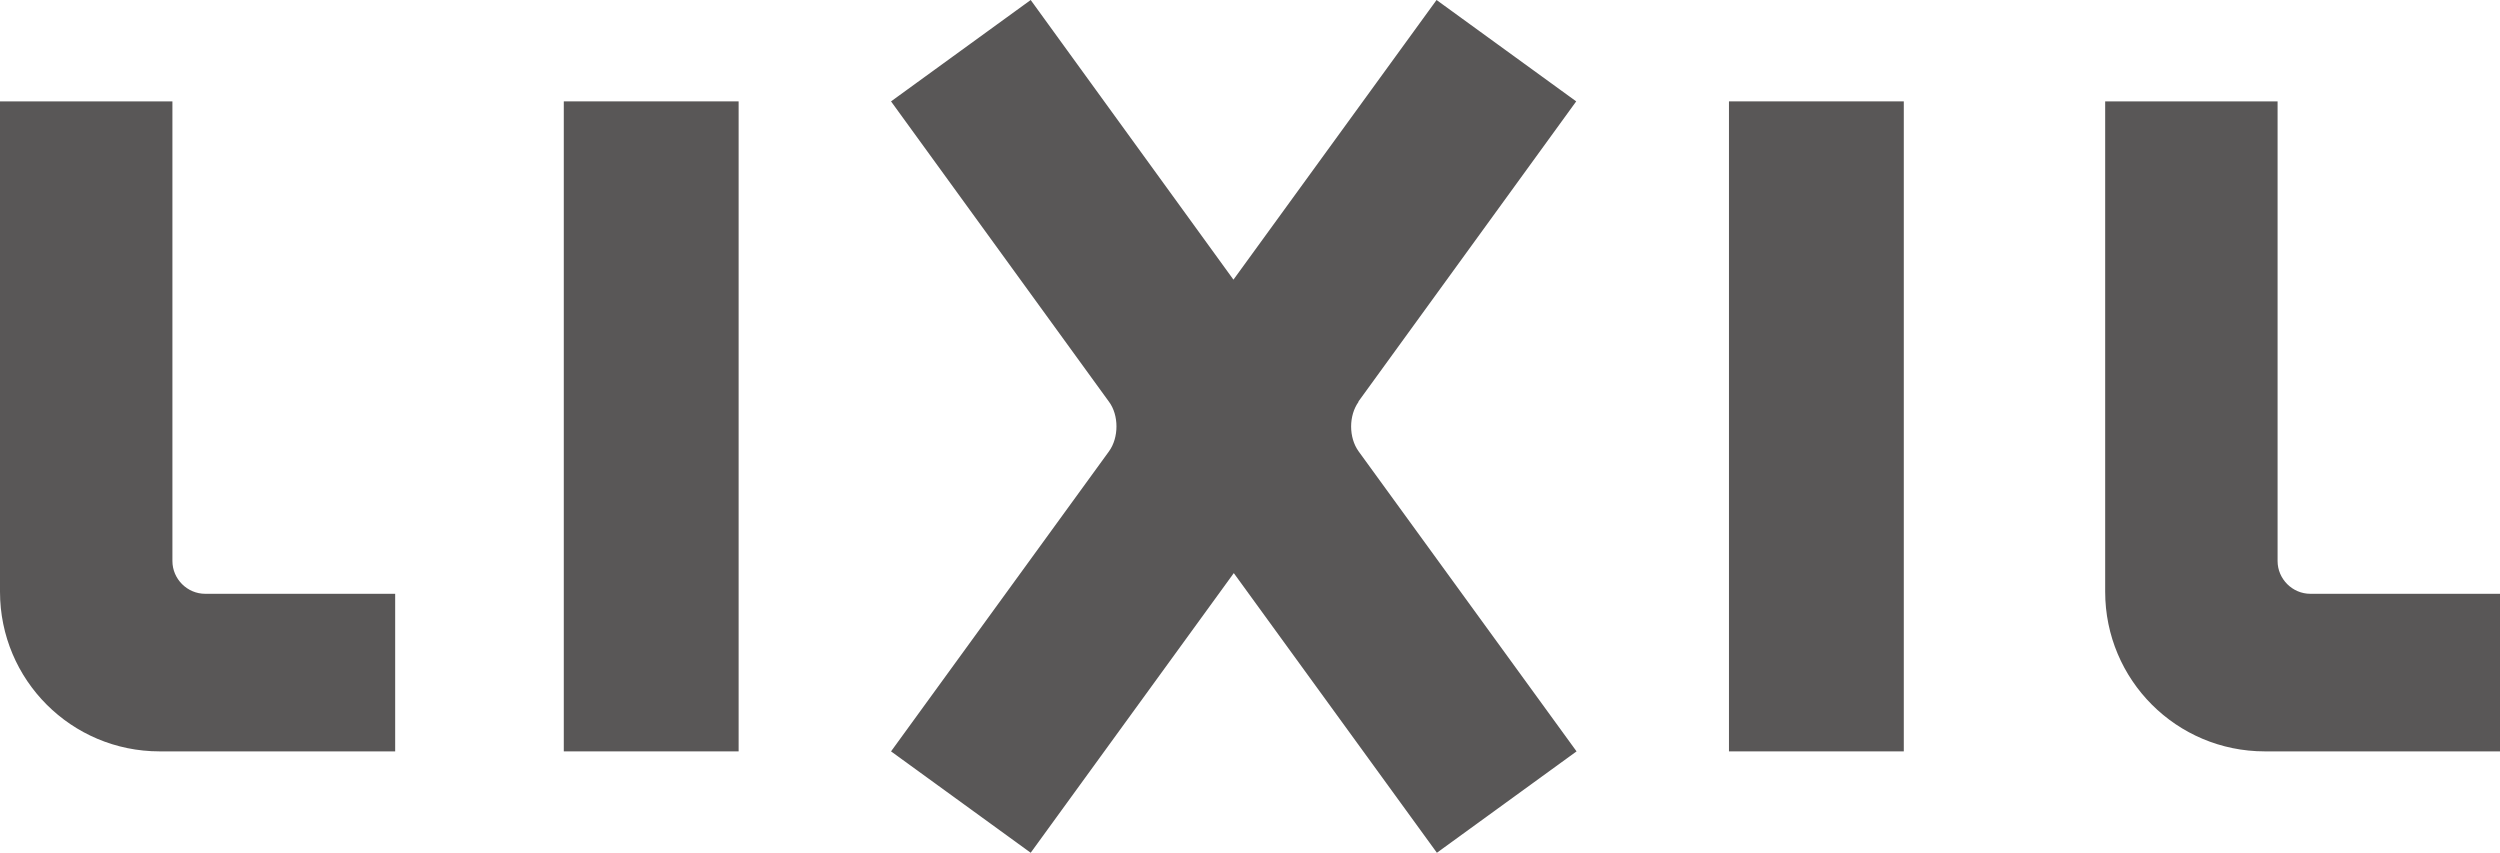
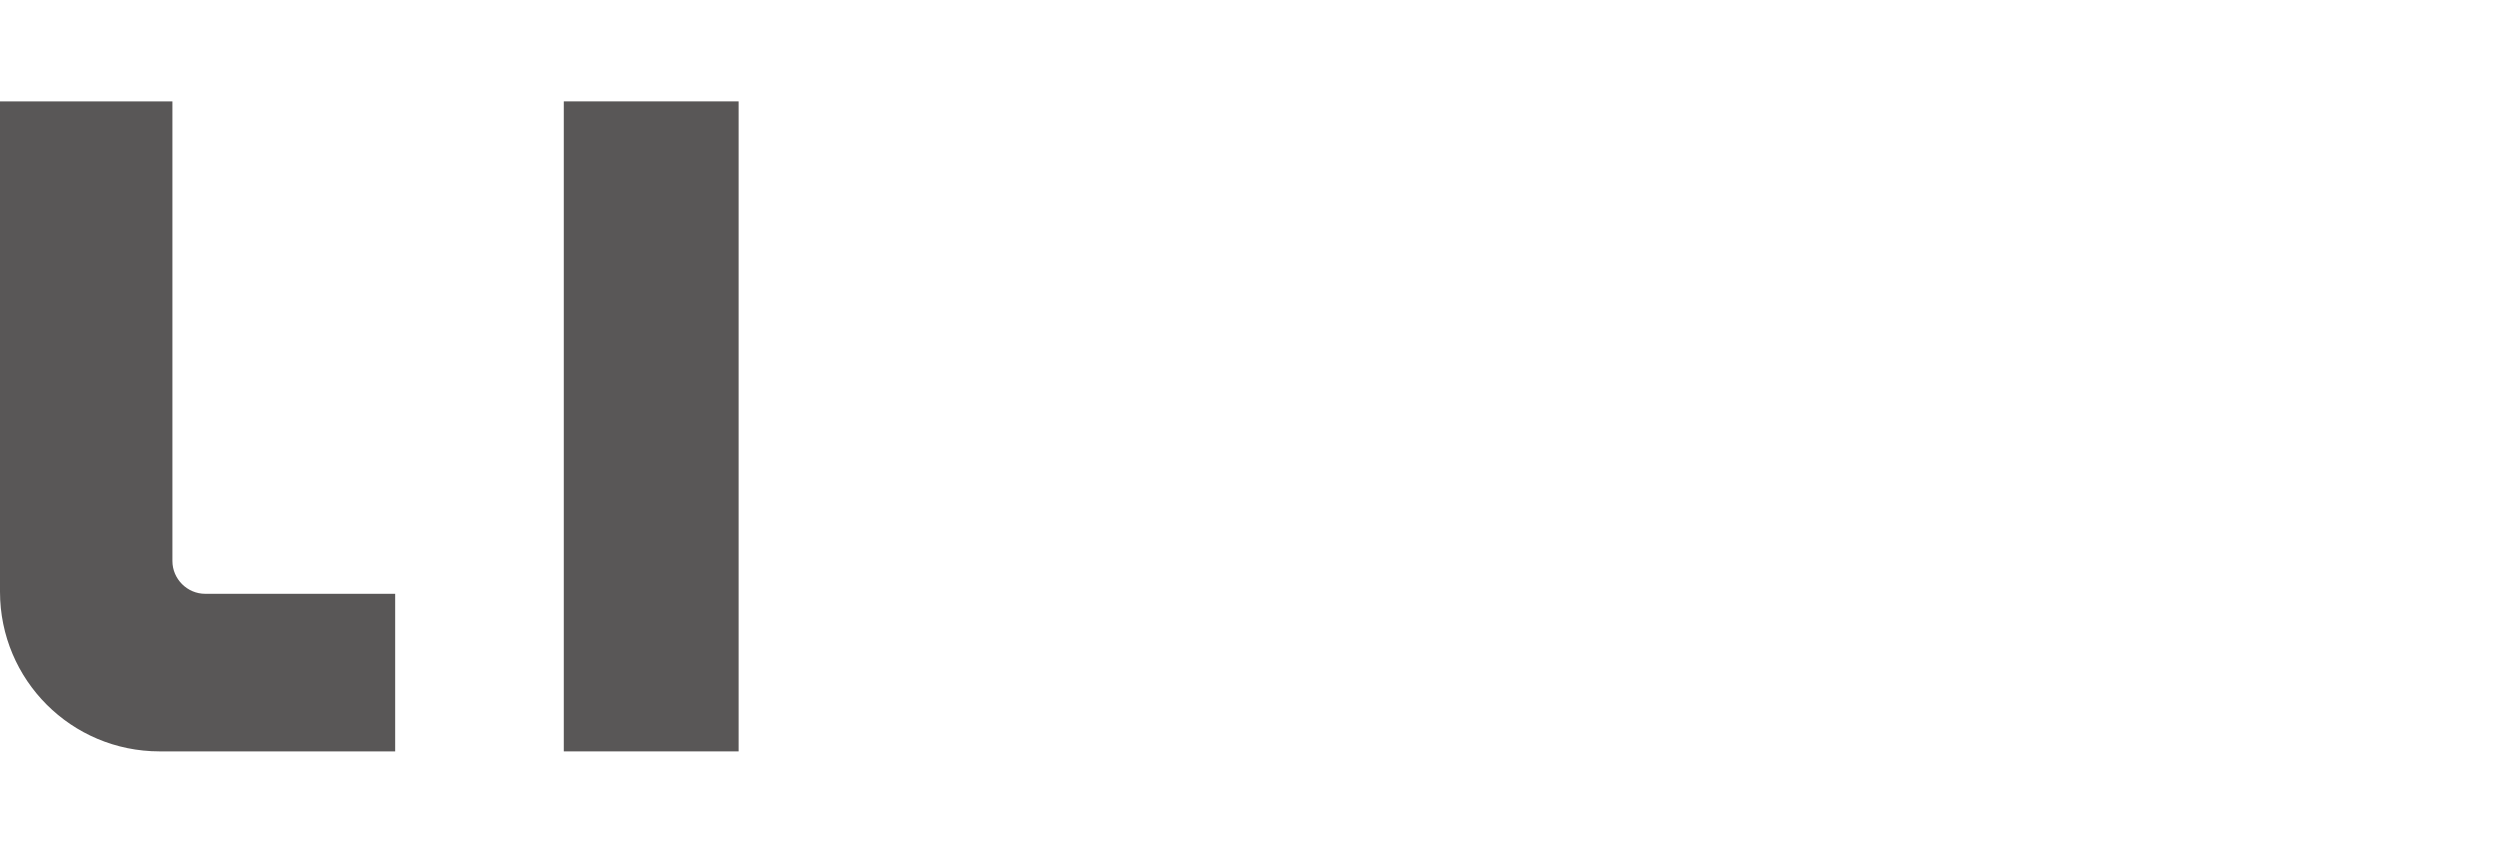
<svg xmlns="http://www.w3.org/2000/svg" id="_レイヤー_2" viewBox="0 0 72.5 24.73">
  <g id="_文字">
    <path d="M5.95,17.22c-.52,0-.95-.43-.95-.95V2.94H0v14.22c0,2.56,2.07,4.63,4.63,4.63h6.83v-4.57h-5.5Z" style="fill:#595757;" />
-     <path d="M67,17.22c-.52,0-.95-.43-.95-.95V2.94h-5v14.22c0,2.56,2.07,4.63,4.63,4.63h6.83v-4.57h-5.5Z" style="fill:#595757;" />
    <rect x="16.35" y="2.94" width="5.07" height="18.85" style="fill:#595757;" />
-     <rect x="50.14" y="2.94" width="5.07" height="18.85" style="fill:#595757;" />
-     <path d="M39.39,11.65l6.32-8.71-4.05-2.94-5.89,8.11L29.89,0l-4.05,2.94,6.32,8.71c.29.39.29,1.04,0,1.44l-6.32,8.7,4.05,2.94,5.89-8.11,5.89,8.11,4.05-2.94-6.32-8.7c-.29-.4-.29-1.04,0-1.44" style="fill:#595757;" />
  </g>
</svg>